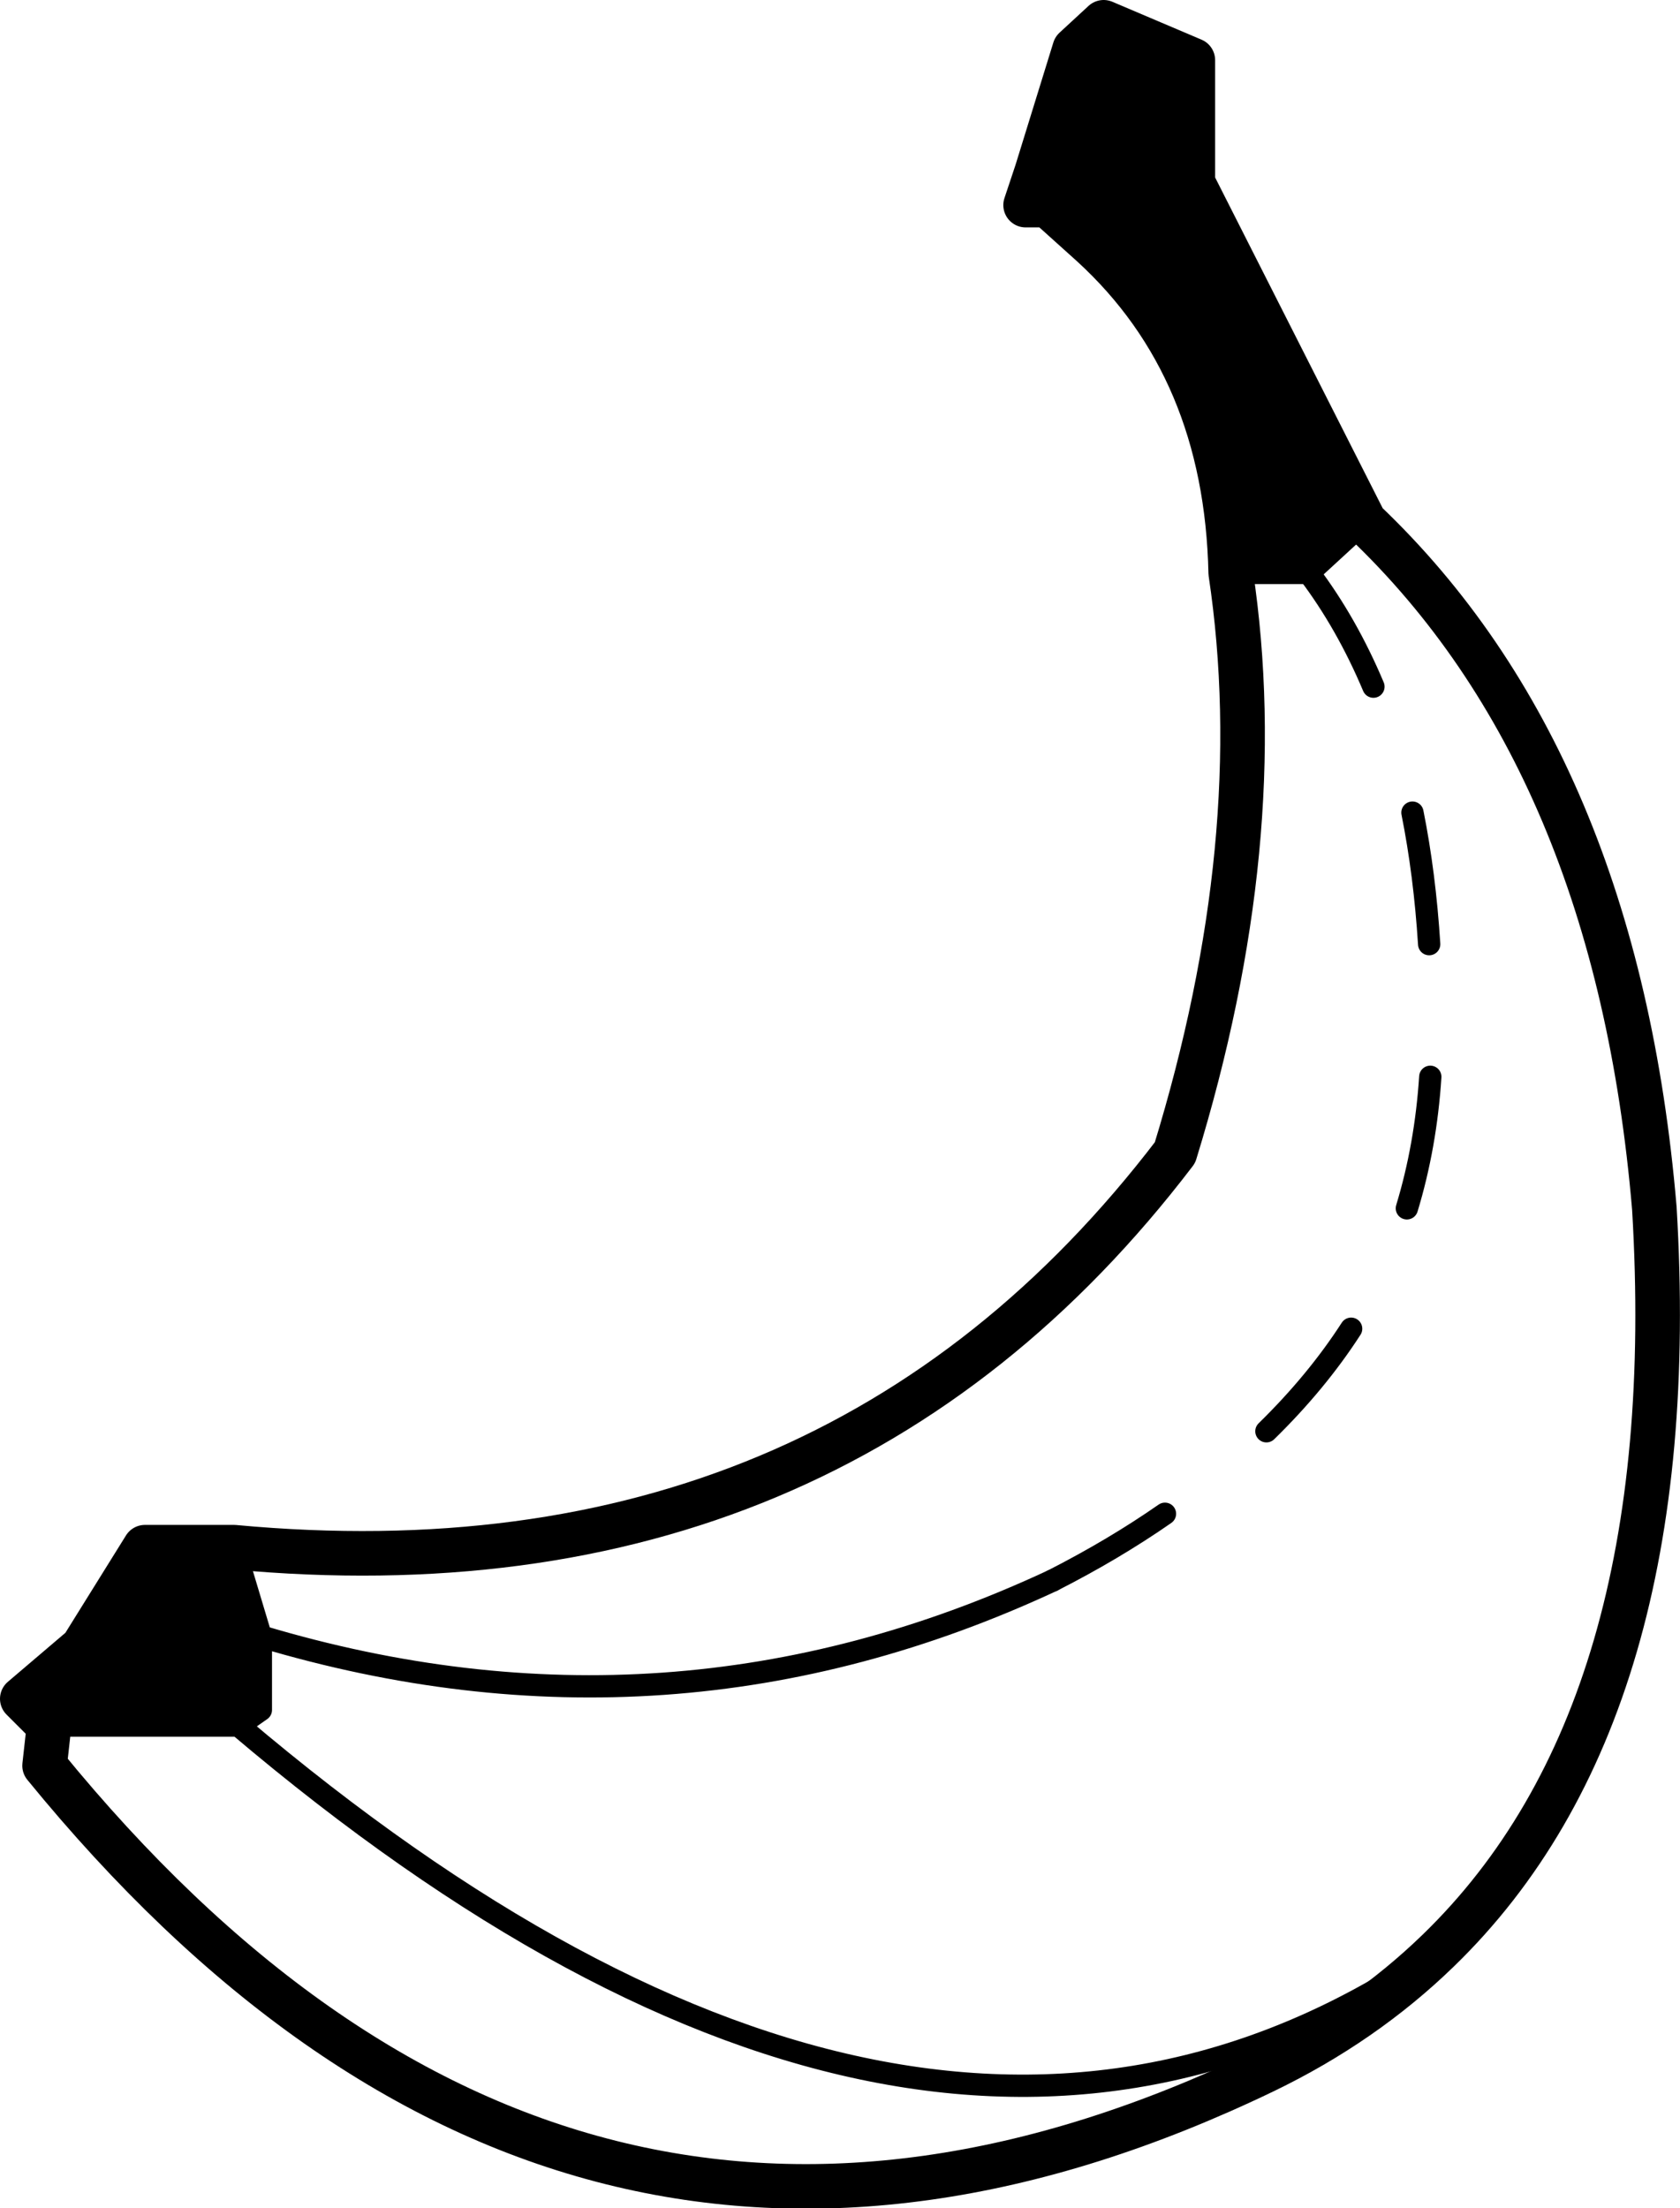
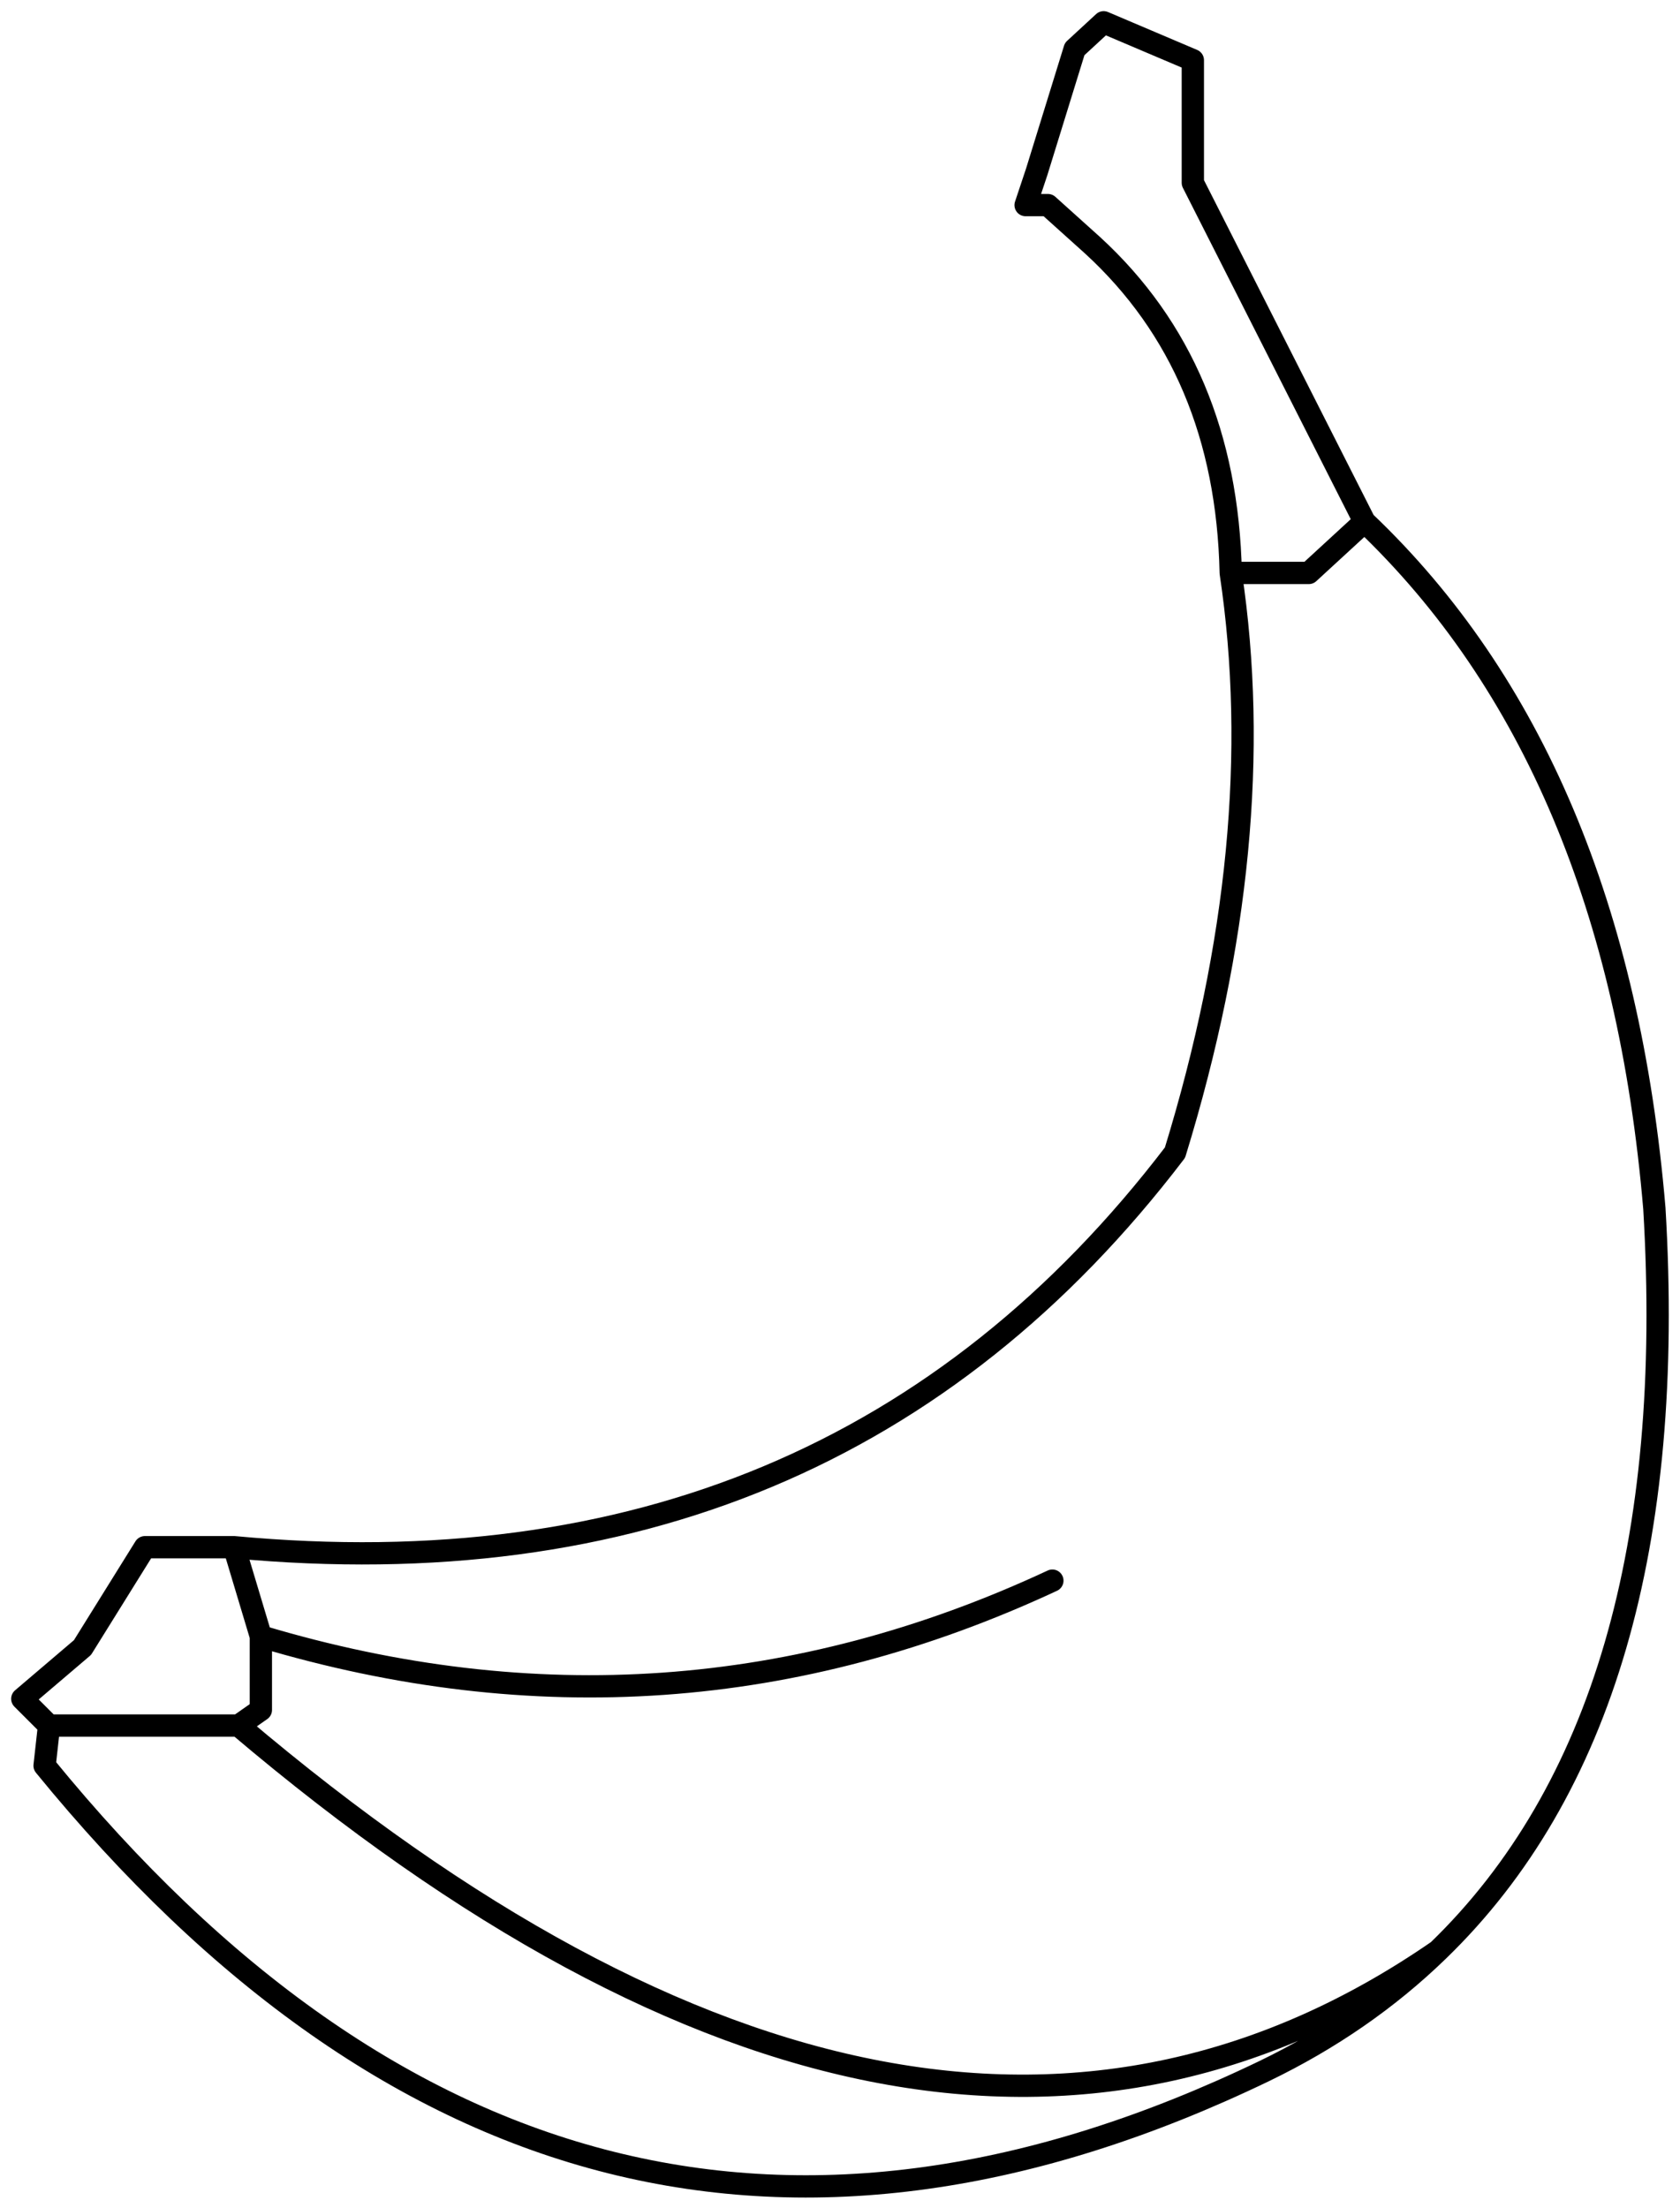
<svg xmlns="http://www.w3.org/2000/svg" height="99.05px" width="75.35px">
  <g transform="matrix(1.0, 0.0, 0.0, 1.0, 37.65, 49.6)">
-     <path d="M17.55 -23.9 Q17.35 -33.1 11.35 -38.6 L9.35 -40.4 8.35 -40.4 8.85 -41.9 10.55 -47.4 11.85 -48.6 15.85 -46.9 15.85 -41.4 23.55 -26.2 21.05 -23.9 17.55 -23.9 M-35.45 27.8 L-36.65 26.6 -33.95 24.3 -31.15 19.8 -27.15 19.8 -25.95 23.8 -25.95 27.1 -26.95 27.8 -35.45 27.8" fill="#000000" fill-rule="evenodd" stroke="none" />
    <path d="M17.55 -23.9 Q17.35 -33.1 11.35 -38.6 L9.35 -40.4 8.35 -40.4 8.85 -41.9 10.55 -47.4 11.85 -48.6 15.85 -46.9 15.85 -41.4 23.55 -26.2 Q34.85 -15.45 36.55 4.6 37.9 27.2 26.85 37.9 23.5 41.15 19.05 43.3 -12.2 58.35 -35.65 29.6 L-35.45 27.8 -36.65 26.6 -33.95 24.3 -31.15 19.8 -27.15 19.8 Q-0.35 22.3 15.05 2.1 19.35 -11.9 17.55 -23.9 L21.05 -23.9 23.55 -26.2 M-35.45 27.8 L-26.95 27.8 -25.95 27.1 -25.95 23.8 -27.15 19.8 M9.55 21.3 Q-7.6 29.3 -25.95 23.8 M-26.95 27.8 Q3.75 53.85 26.85 37.9" fill="none" stroke="#000000" stroke-linecap="round" stroke-linejoin="round" stroke-width="1.0" />
-     <path d="M23.95 -18.8 Q22.75 -21.65 21.05 -23.9 M26.45 -7.25 Q26.25 -10.4 25.7 -13.15 M19.15 14.6 Q21.4 12.4 22.95 10.0 M9.55 21.3 Q12.3 19.9 14.6 18.3 M25.45 4.6 Q26.3 1.8 26.5 -1.3" fill="none" stroke="#000000" stroke-linecap="round" stroke-linejoin="round" stroke-width="1.0" />
-     <path d="M9.35 -40.4 L8.35 -40.4 8.85 -41.9 10.55 -47.4 11.85 -48.6 15.85 -46.9 15.85 -41.4 23.55 -26.2 Q34.85 -15.45 36.55 4.6 37.9 27.2 26.85 37.9 23.5 41.15 19.05 43.3 -12.2 58.35 -35.65 29.6 L-35.45 27.8 -36.65 26.6 -33.95 24.3 -31.15 19.8 -27.15 19.8 Q-0.35 22.3 15.05 2.1 19.35 -11.9 17.55 -23.9 17.35 -33.1 11.35 -38.6 L9.35 -40.4 Z" fill="none" stroke="#000000" stroke-linecap="round" stroke-linejoin="round" stroke-width="2.0" />
  </g>
</svg>